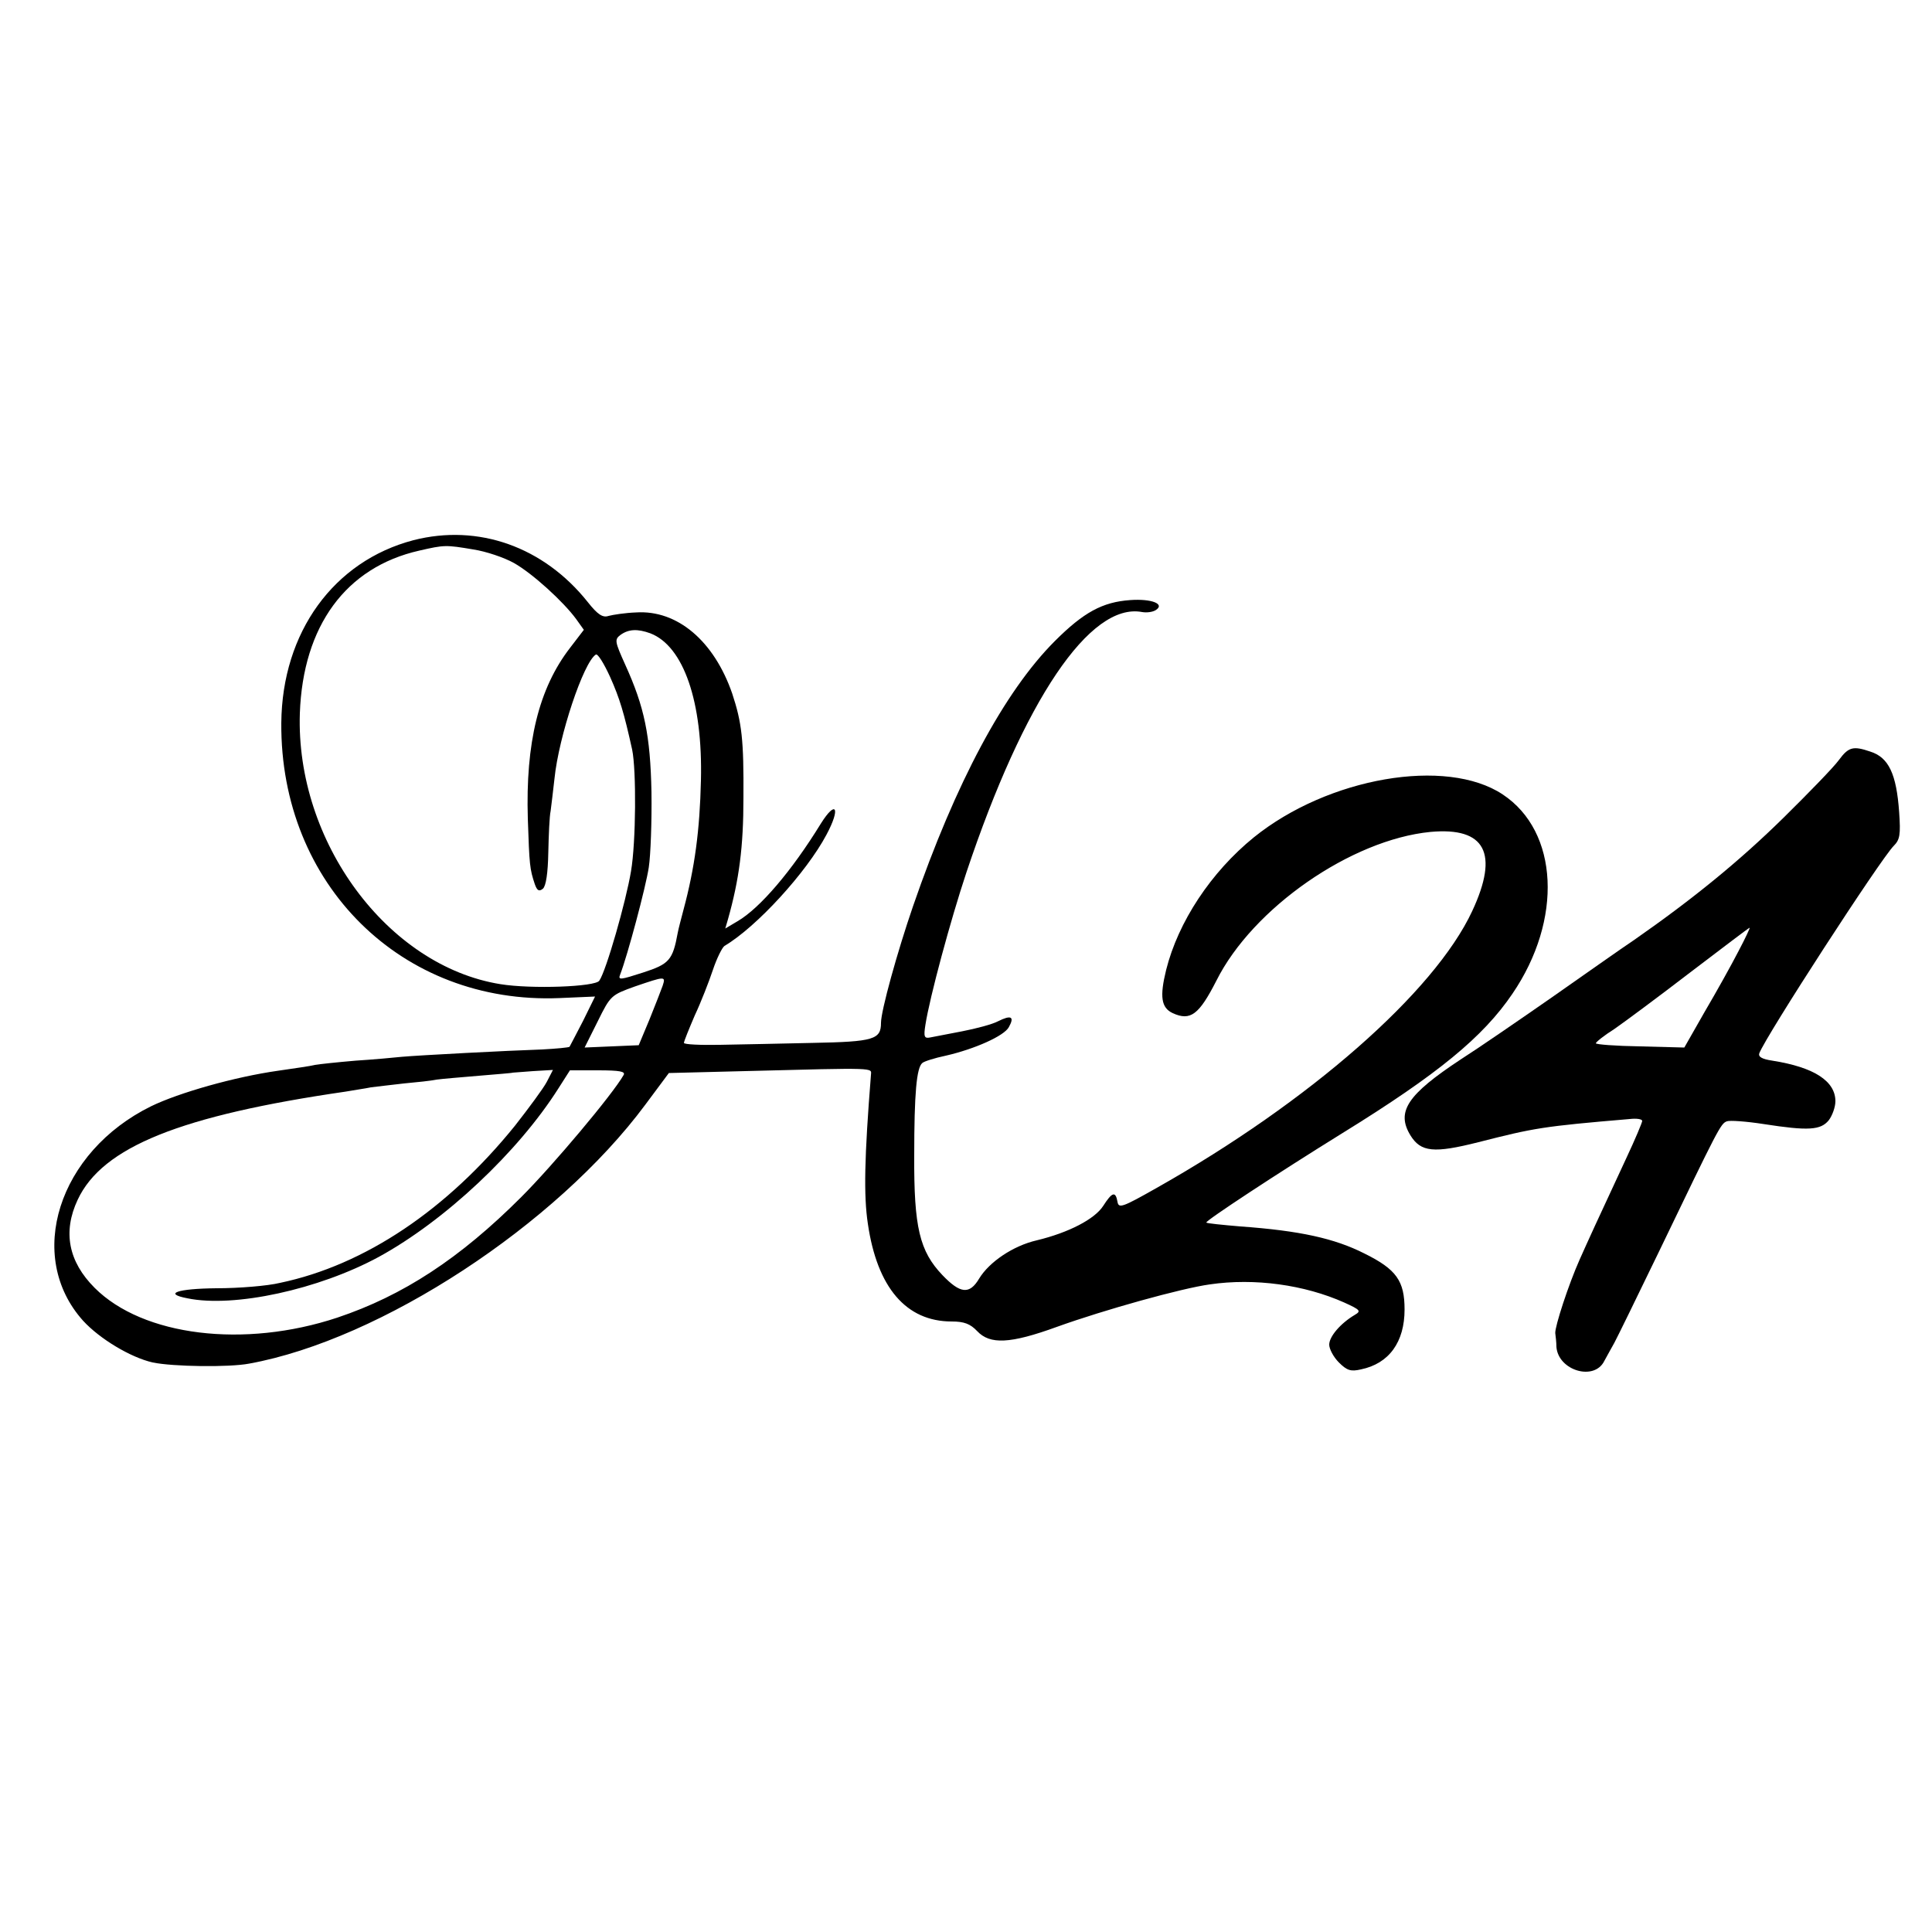
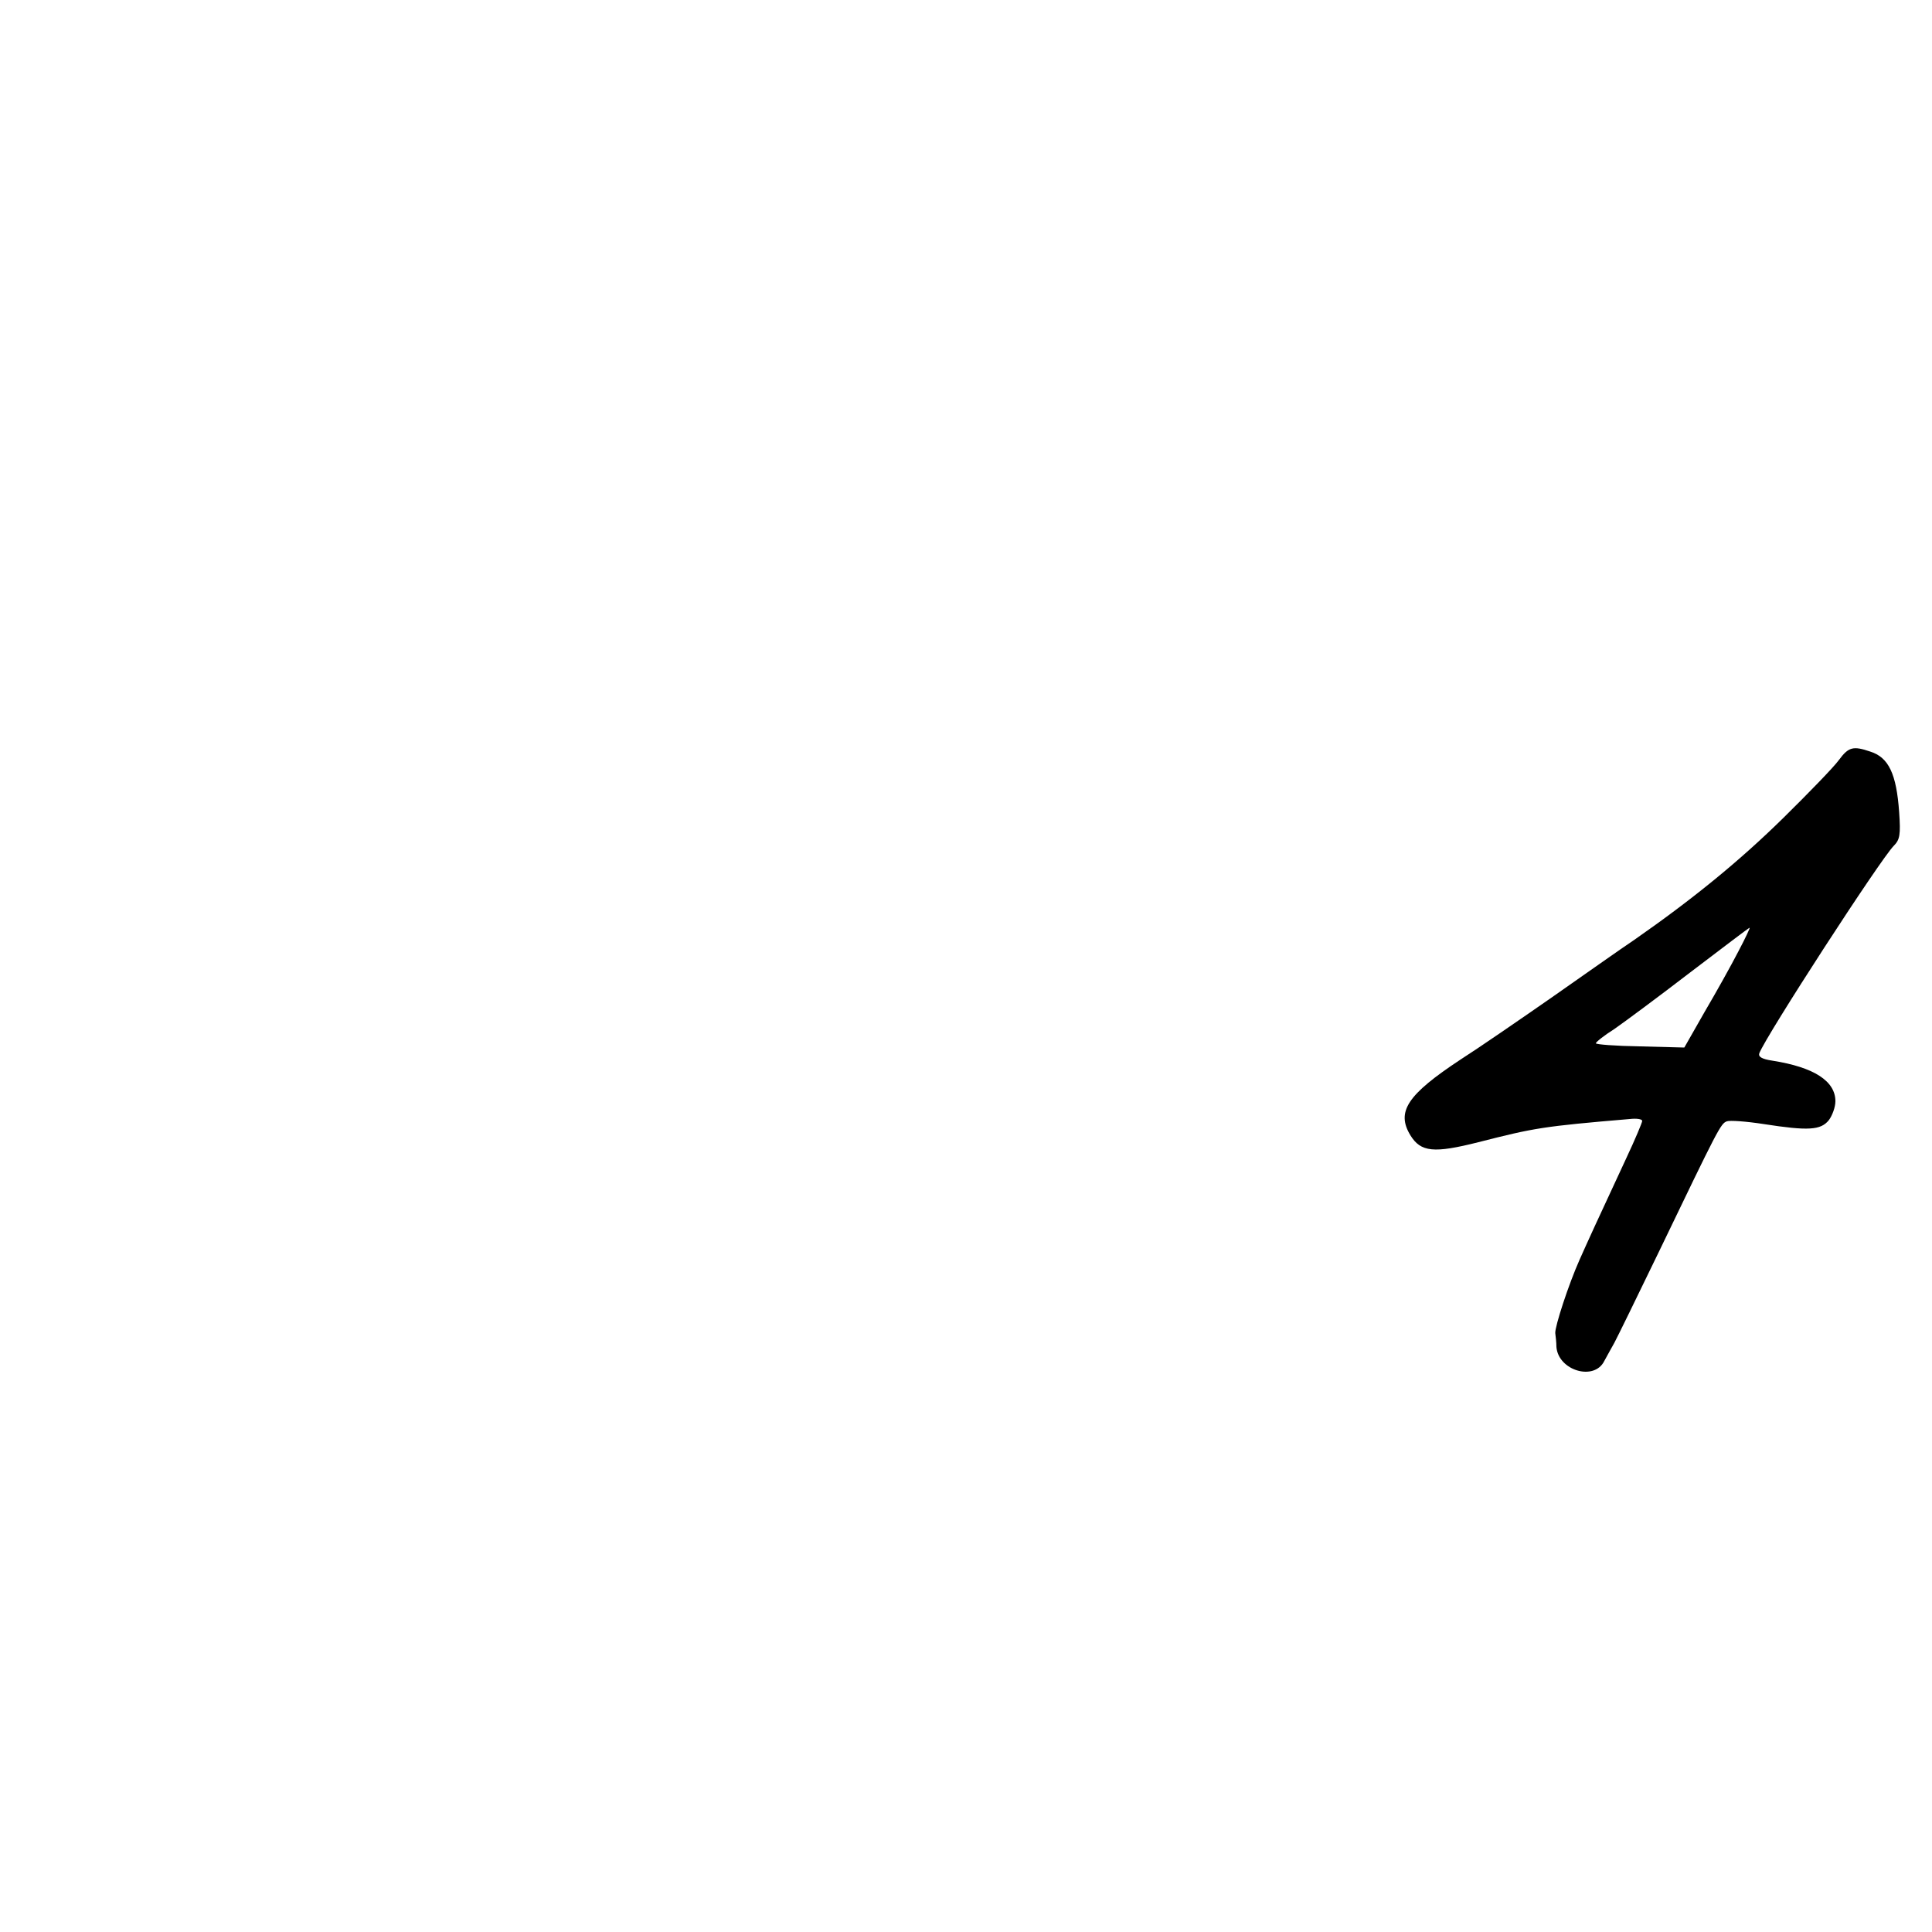
<svg xmlns="http://www.w3.org/2000/svg" version="1.0" width="500pt" height="500pt" viewBox="0 0 500 500" preserveAspectRatio="xMidYMid meet">
  <g transform="translate(0,500) scale(0.1,-0.1)" fill="#000000" stroke="none">
-     <path d="M1070 3602 c-206 -54 -340 -238 -342 -473 -3 -418 312 -729 720 -712 l92 4 -31 -63 c-18 -35 -34 -65 -35 -67 -2 -2 -34 -5 -71 -7 -90 -3 -319 -15 -363 -19 -19 -2 -73 -7 -120 -10 -47 -4 -94 -9 -105 -11 -11 -3 -54 -9 -95 -15 -113 -16 -257 -57 -329 -92 -240 -118 -326 -388 -176 -555 43 -47 123 -95 180 -108 52 -11 198 -13 250 -3 341 62 794 359 1025 670 l61 82 197 5 c346 9 327 9 326 -10 -17 -214 -19 -312 -8 -385 24 -165 99 -253 217 -253 32 0 48 -6 66 -25 33 -35 85 -33 206 11 122 44 323 100 396 110 116 17 245 -1 348 -47 42 -19 44 -22 27 -32 -37 -22 -66 -56 -66 -77 0 -11 11 -32 25 -46 21 -21 31 -24 57 -18 73 15 113 71 113 155 0 74 -21 104 -104 145 -77 39 -167 59 -321 70 -47 4 -87 8 -88 10 -5 3 185 128 353 232 246 152 363 248 439 360 131 192 120 420 -25 516 -146 97 -452 44 -644 -111 -111 -90 -196 -219 -227 -343 -17 -69 -13 -98 17 -112 46 -21 68 -4 113 84 94 188 349 365 554 385 142 13 178 -55 108 -205 -98 -210 -421 -493 -816 -716 -90 -51 -99 -54 -102 -36 -5 28 -14 25 -37 -11 -22 -34 -89 -69 -172 -89 -61 -14 -123 -56 -149 -99 -25 -42 -49 -39 -95 9 -59 62 -74 123 -73 310 0 160 6 227 21 239 4 4 32 13 61 19 74 17 151 51 163 74 15 27 6 32 -28 15 -15 -8 -57 -19 -93 -26 -36 -7 -73 -14 -83 -16 -15 -3 -17 2 -12 33 11 71 65 271 106 394 149 446 320 700 455 674 12 -2 27 0 35 5 25 16 -11 30 -66 26 -72 -5 -121 -32 -195 -106 -131 -131 -257 -367 -367 -686 -41 -119 -83 -271 -83 -302 0 -43 -18 -49 -176 -52 -82 -2 -191 -4 -241 -5 -51 -1 -93 1 -93 5 0 4 13 36 28 71 16 34 37 88 47 118 10 30 24 58 30 62 83 49 212 190 264 288 37 69 25 92 -15 28 -75 -122 -157 -218 -215 -252 l-32 -19 7 24 c29 103 40 187 40 314 1 151 -4 194 -29 270 -47 136 -142 217 -249 210 -28 -1 -60 -6 -71 -9 -15 -5 -28 3 -54 36 -114 143 -283 203 -451 160z m155 -24 c33 -5 80 -21 105 -35 48 -27 128 -100 161 -145 l20 -28 -36 -47 c-81 -105 -115 -246 -109 -442 4 -120 5 -130 18 -169 6 -17 11 -20 21 -12 8 7 13 40 14 94 1 45 3 94 6 107 2 13 6 51 10 84 11 109 75 301 107 321 5 3 21 -23 37 -58 25 -56 36 -93 57 -188 11 -53 10 -239 -3 -315 -13 -78 -64 -257 -82 -283 -10 -16 -176 -22 -256 -9 -292 47 -530 369 -519 701 8 226 119 378 309 421 65 15 69 15 140 3z m458 -217 c86 -33 136 -177 131 -381 -3 -129 -16 -226 -45 -334 -6 -23 -13 -49 -15 -60 -13 -71 -22 -81 -90 -103 -59 -19 -65 -20 -59 -5 19 49 66 225 74 277 5 33 8 121 7 195 -3 147 -18 220 -68 330 -27 60 -28 65 -12 77 21 15 44 16 77 4z m32 -912 c-4 -11 -19 -50 -34 -87 l-28 -67 -70 -3 -70 -3 34 68 c33 67 35 68 96 90 79 27 80 27 72 2z m-300 -249 c-9 -17 -46 -67 -82 -113 -176 -218 -389 -361 -608 -407 -33 -8 -107 -14 -165 -14 -102 -1 -138 -14 -75 -26 121 -25 340 23 495 107 172 94 361 272 465 436 l30 47 73 0 c56 0 71 -3 66 -12 -29 -51 -184 -235 -265 -316 -159 -159 -306 -255 -476 -312 -241 -80 -503 -48 -628 77 -68 68 -83 145 -44 228 64 137 267 218 694 280 22 4 51 8 65 11 14 2 52 6 85 10 33 3 71 7 85 10 14 2 63 6 110 10 47 4 86 7 87 8 1 0 24 2 53 4 l51 3 -16 -31z" />
    <path d="M4759 3033 c-13 -18 -78 -85 -144 -150 -113 -111 -233 -209 -385 -315 -36 -24 -132 -92 -215 -150 -82 -57 -188 -130 -235 -160 -138 -91 -167 -135 -130 -196 27 -44 61 -47 176 -18 145 37 167 41 392 60 17 2 32 0 32 -5 0 -4 -18 -47 -41 -96 -76 -163 -101 -218 -121 -263 -29 -65 -64 -173 -63 -190 1 -8 3 -24 3 -36 5 -61 98 -89 124 -36 8 15 20 36 26 47 6 11 58 117 115 235 155 322 160 332 176 338 7 3 50 0 95 -7 116 -18 148 -16 169 10 9 12 17 34 17 49 0 52 -55 88 -163 105 -27 4 -37 10 -34 19 17 45 314 503 348 537 16 16 18 29 14 87 -7 99 -27 142 -75 157 -44 15 -56 12 -81 -22z m-260 -495 c-18 -35 -57 -105 -87 -156 l-53 -93 -115 3 c-63 1 -114 5 -114 8 0 3 21 20 48 37 26 18 115 84 197 147 83 63 151 115 153 115 2 1 -11 -27 -29 -61z" />
  </g>
</svg>